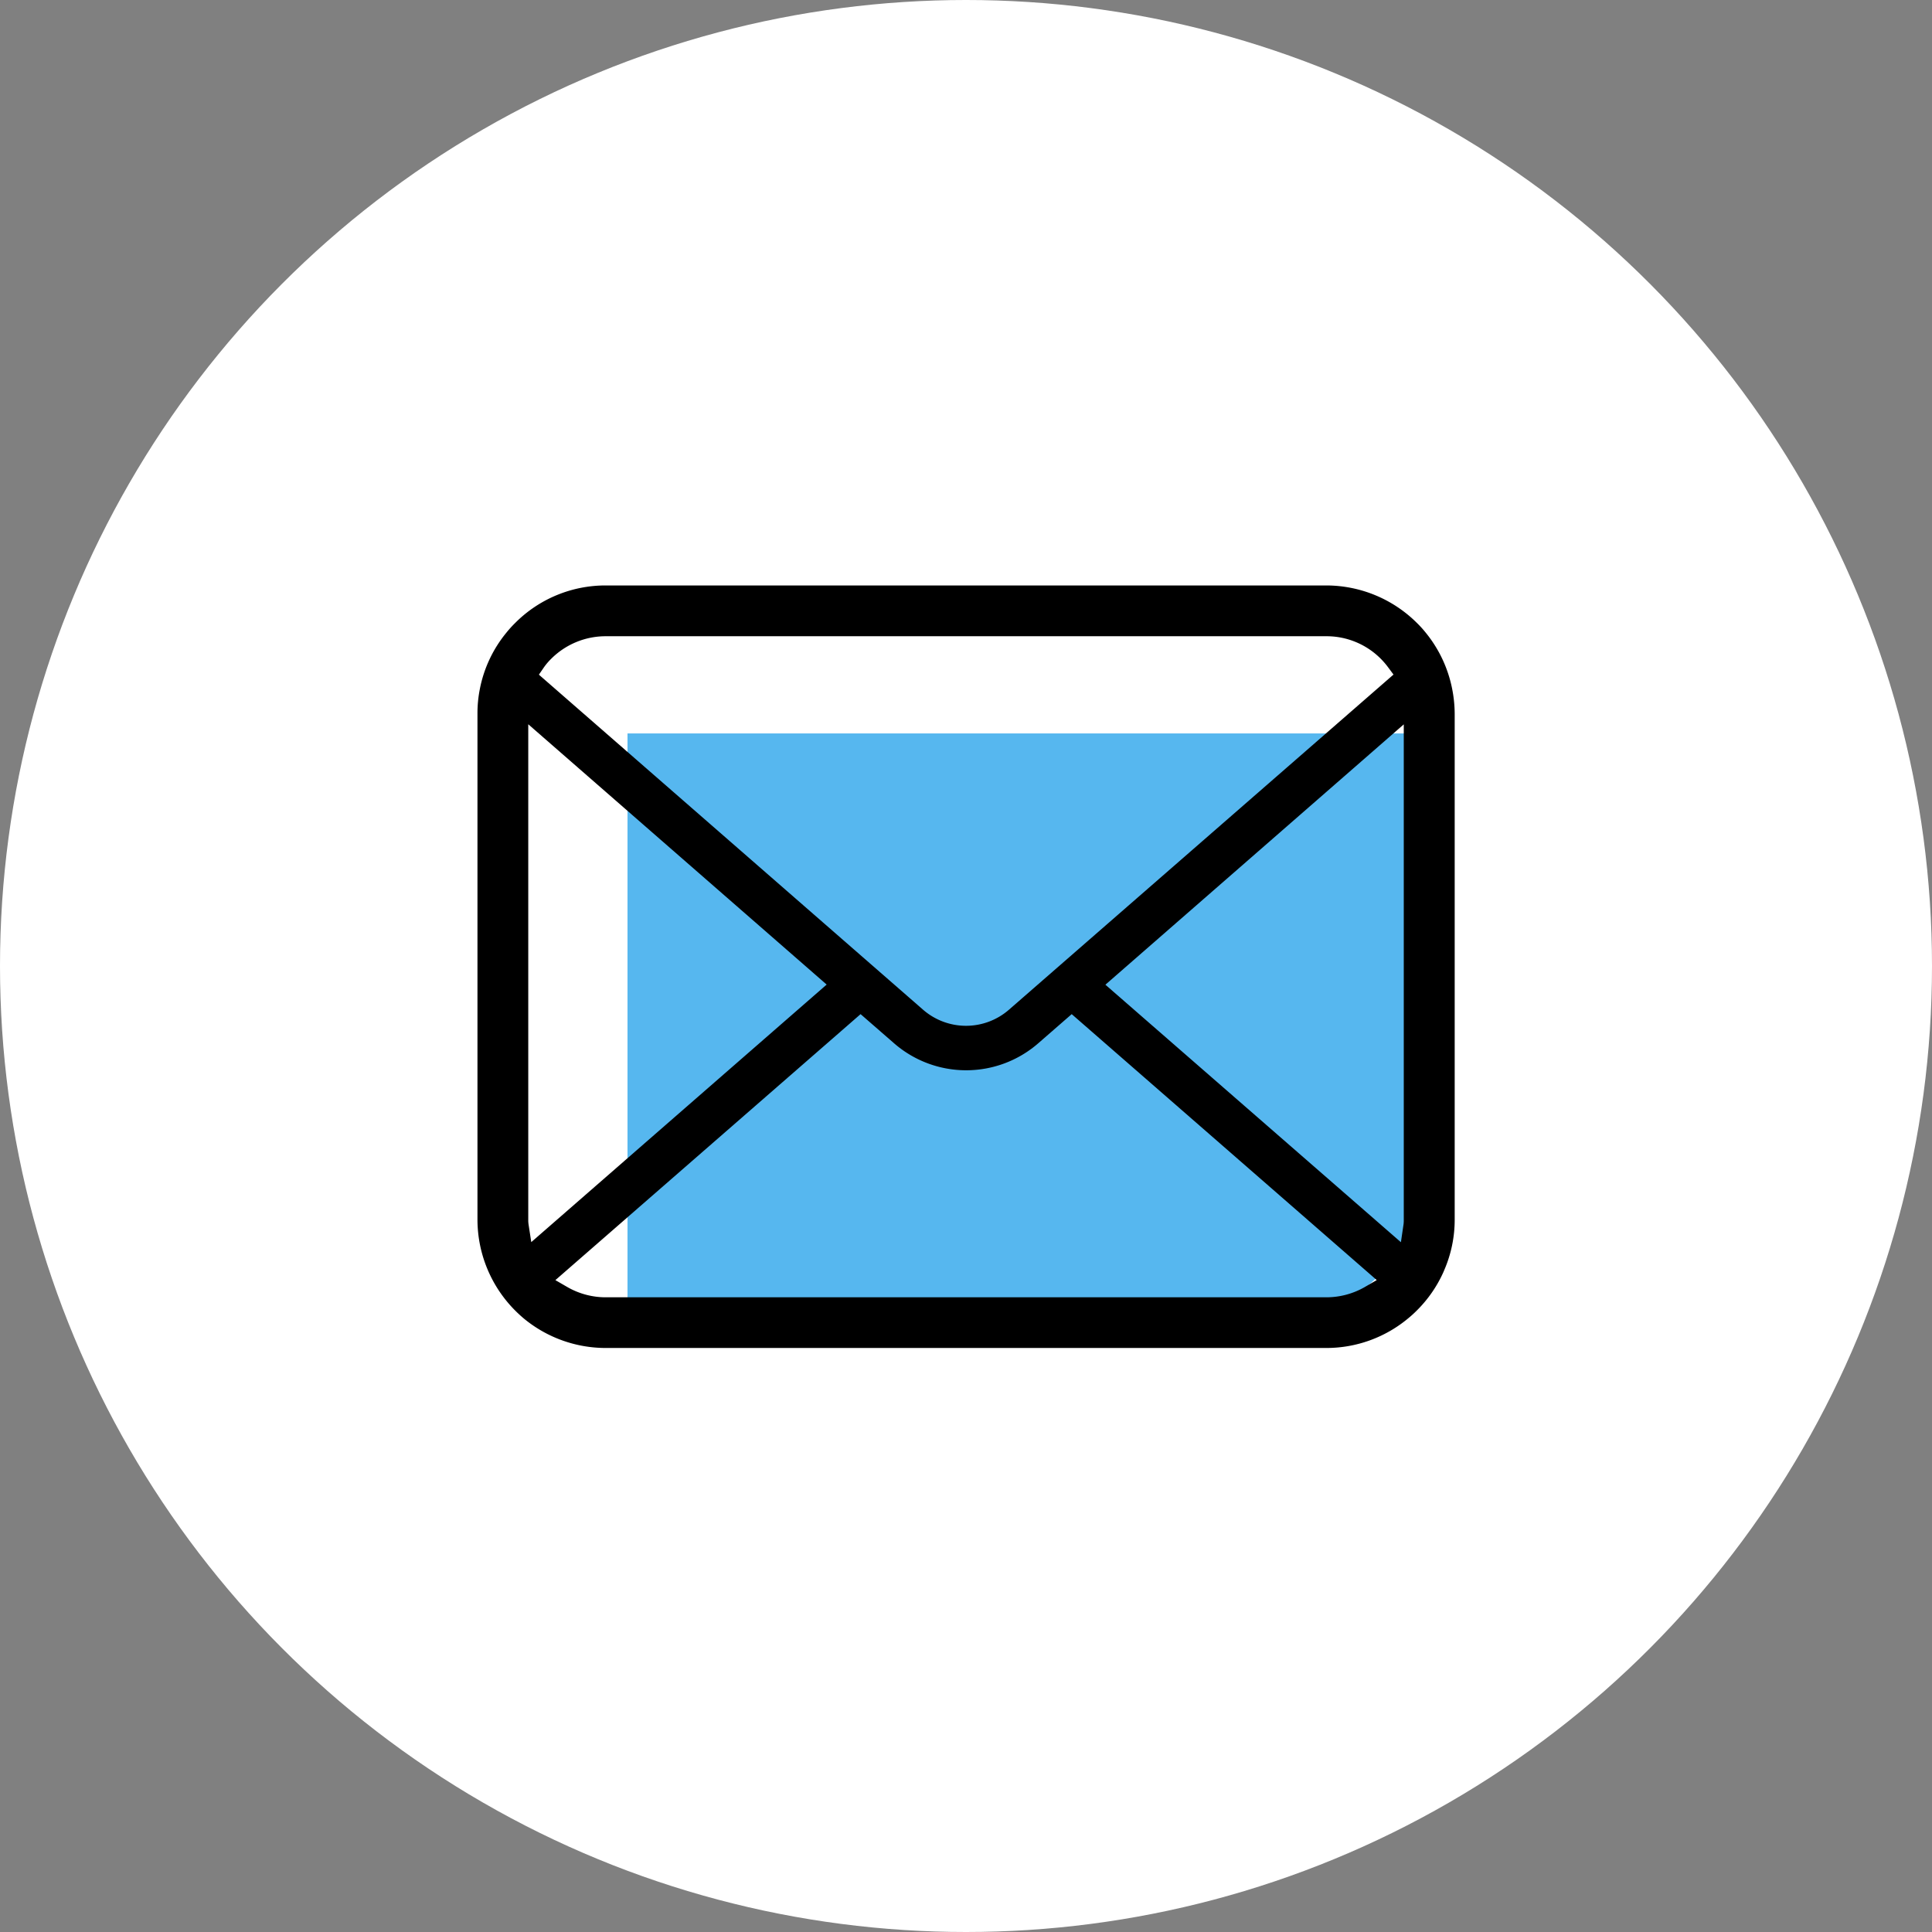
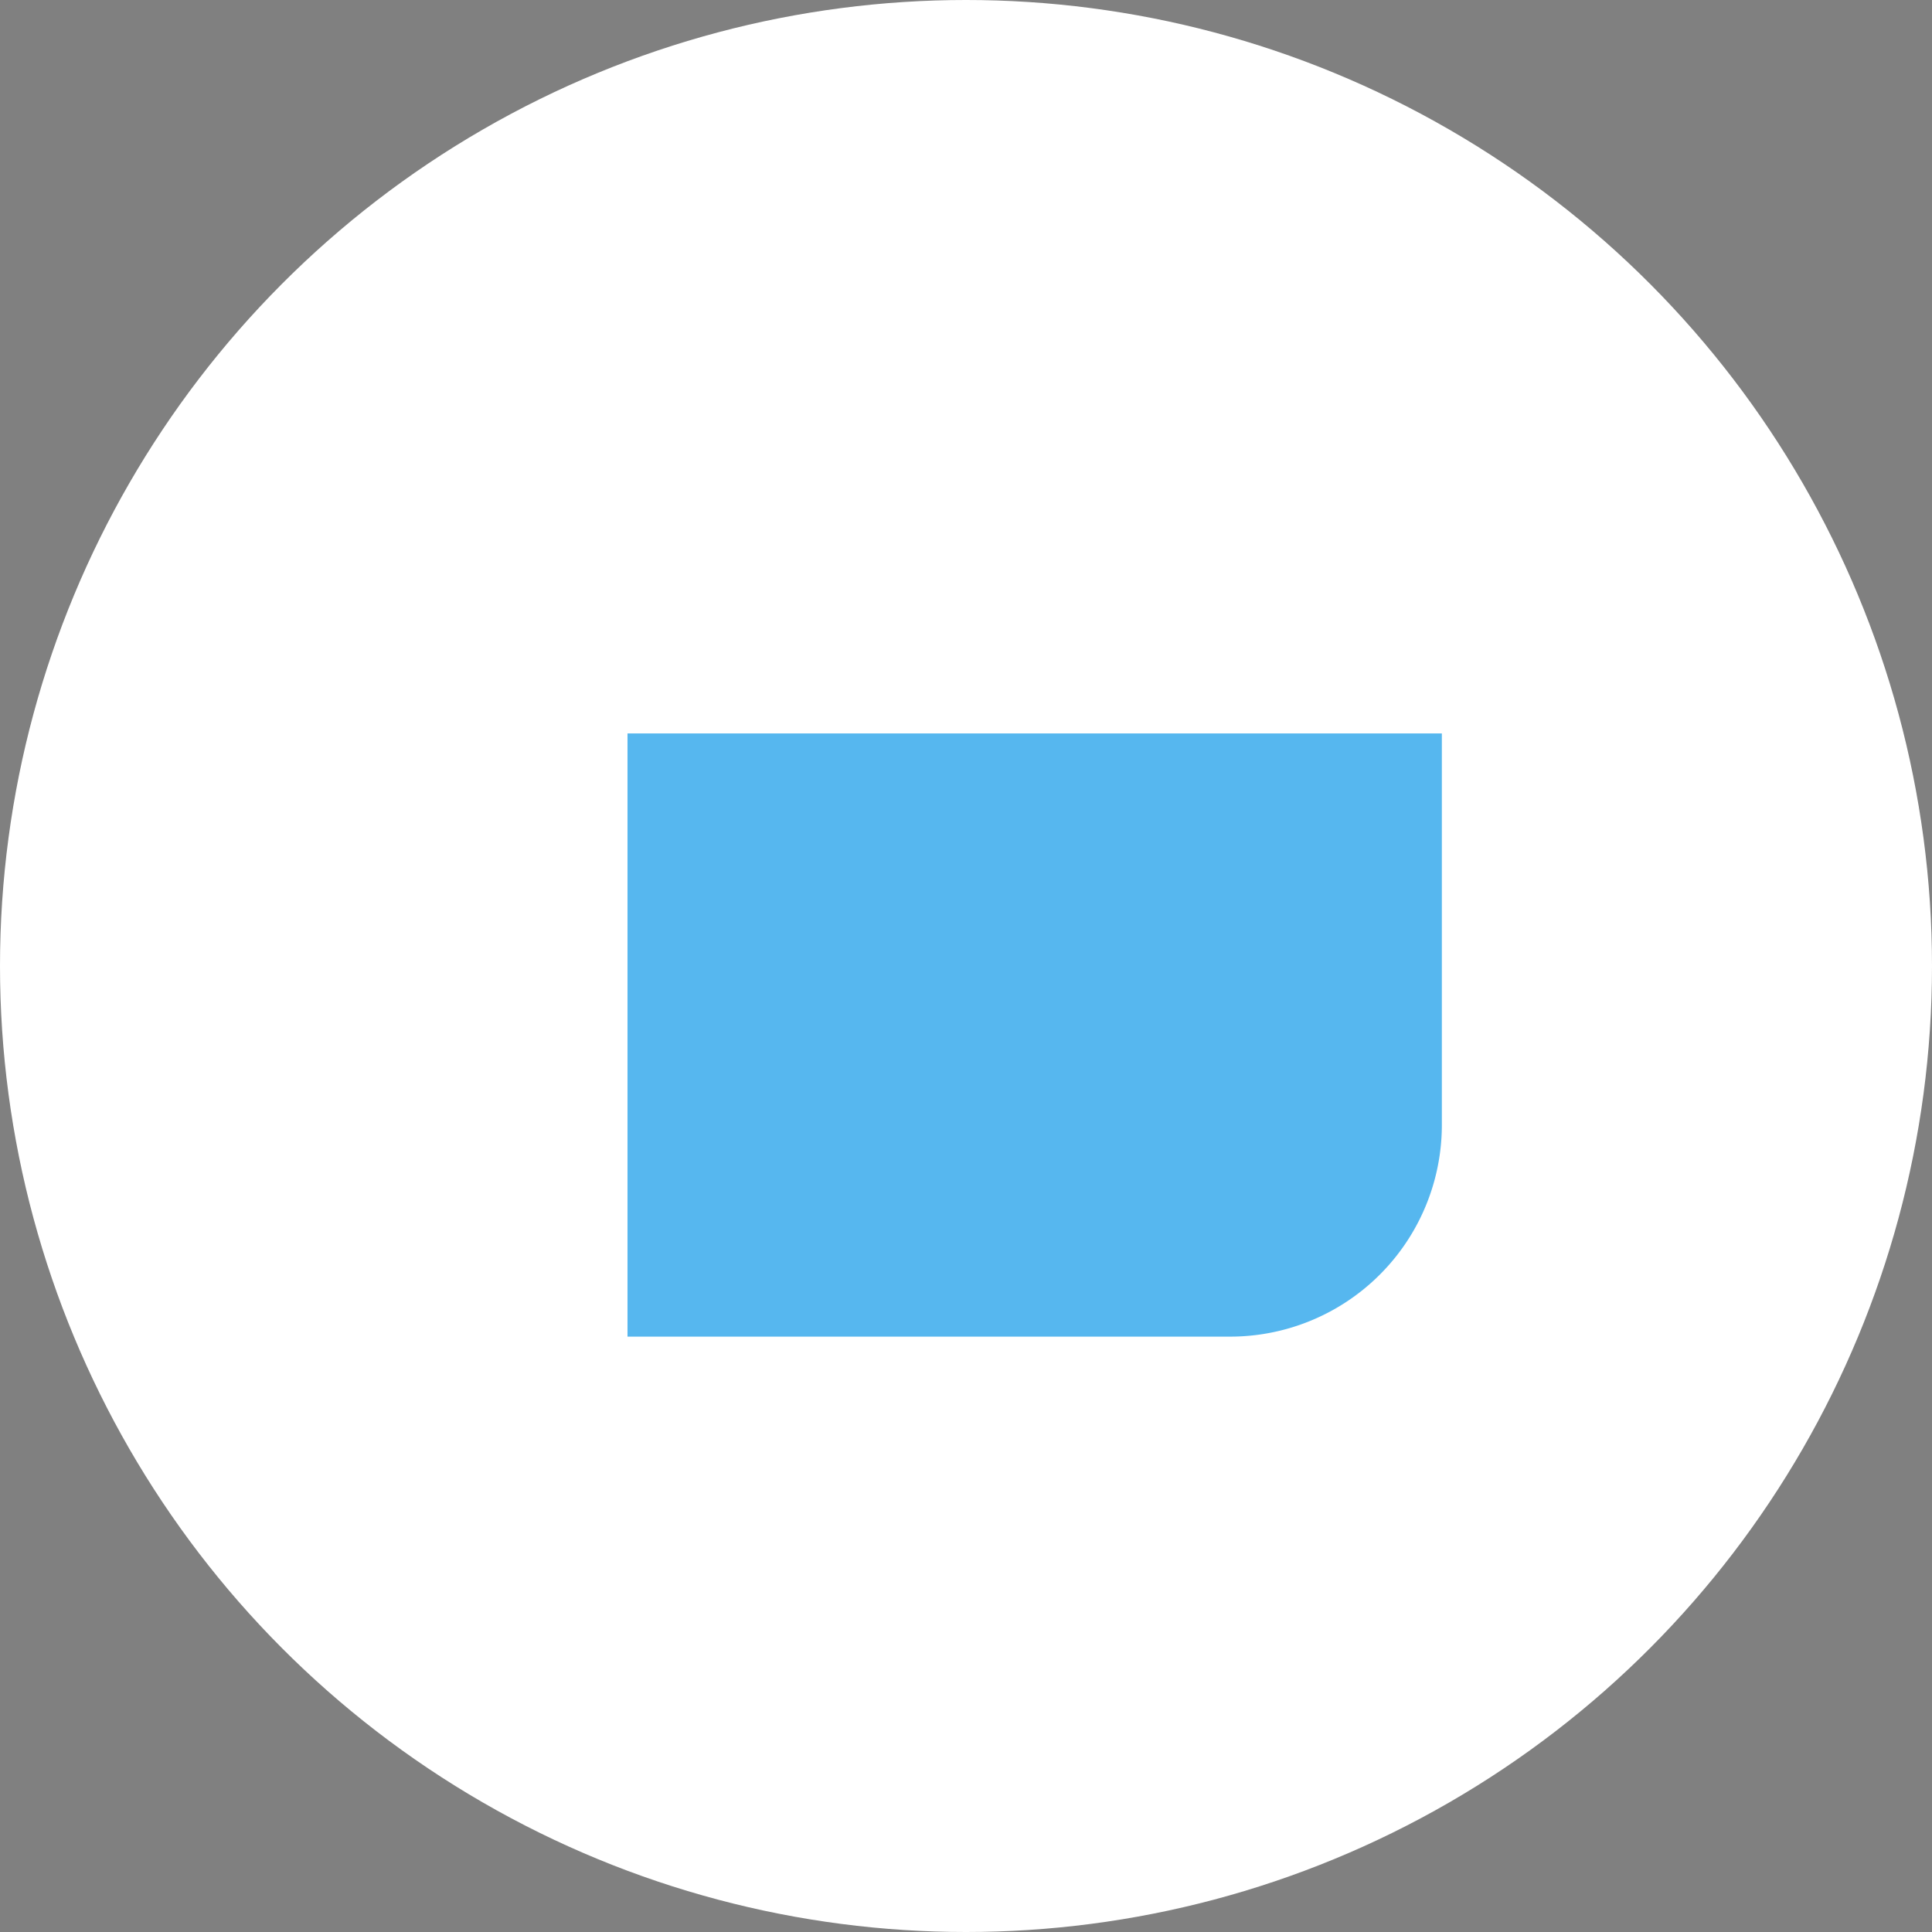
<svg xmlns="http://www.w3.org/2000/svg" width="73" height="73" viewBox="0 0 73 73">
  <rect x="0" y="0" width="73" height="73" fill="#808080" stroke="none" />
  <defs>
    <style> .cls-1 { fill: #fff; } .cls-2 { fill: #56b7ef; } </style>
  </defs>
  <g id="グループ_188" data-name="グループ 188" transform="translate(-723 -1122)">
    <circle id="楕円形_23" data-name="楕円形 23" class="cls-1" cx="36.5" cy="36.5" r="36.5" transform="translate(723 1122)" />
    <g id="グループ_95" data-name="グループ 95" transform="translate(741.041 1144.121)">
      <path id="長方形_84" data-name="長方形 84" class="cls-2" d="M0,0H30.77a0,0,0,0,1,0,0V14.792a8,8,0,0,1-8,8H0a0,0,0,0,1,0,0V0A0,0,0,0,1,0,0Z" transform="translate(5.669 5.591)" />
      <g id="メールのアイコンその9" transform="translate(0 0)">
-         <path id="パス_1" data-name="パス 1" d="M36.828,60.094a4.844,4.844,0,0,0-1-2.124,4.086,4.086,0,0,0-.327-.361,4.864,4.864,0,0,0-3.427-1.421H4.849a4.816,4.816,0,0,0-3.428,1.421,4.256,4.256,0,0,0-.33.365,4.787,4.787,0,0,0-1,2.122A4.684,4.684,0,0,0,0,61.037V80.155a4.875,4.875,0,0,0,1.421,3.427c.109.109.218.209.334.307A4.861,4.861,0,0,0,4.849,85H32.069a4.824,4.824,0,0,0,3.1-1.122,4.2,4.2,0,0,0,.33-.3,4.821,4.821,0,0,0,.993-1.432l.032-.076a4.78,4.78,0,0,0,.4-1.92V61.037A4.968,4.968,0,0,0,36.828,60.094ZM2.511,59.282a2.281,2.281,0,0,1,.268-.316,2.91,2.91,0,0,1,2.07-.859H32.069a2.889,2.889,0,0,1,2.071.86,2.925,2.925,0,0,1,.264.308l.208.28L20.083,72.218a2.47,2.47,0,0,1-3.247,0L2.321,59.559ZM1.929,80.323a1.157,1.157,0,0,1-.01-.169V61.433l11.275,9.836L2.033,81ZM33.522,82.7a2.91,2.91,0,0,1-1.453.385H4.849A2.908,2.908,0,0,1,3.4,82.7l-.456-.264,11.532-10.05,1.264,1.1a4.147,4.147,0,0,0,5.45,0l1.263-1.1L33.978,82.434ZM35,80.155a1.211,1.211,0,0,1-.008.166l-.1.683-11.166-9.73L35,61.437Z" transform="translate(0 -56.188)" />
-       </g>
+         </g>
    </g>
  </g>
</svg>